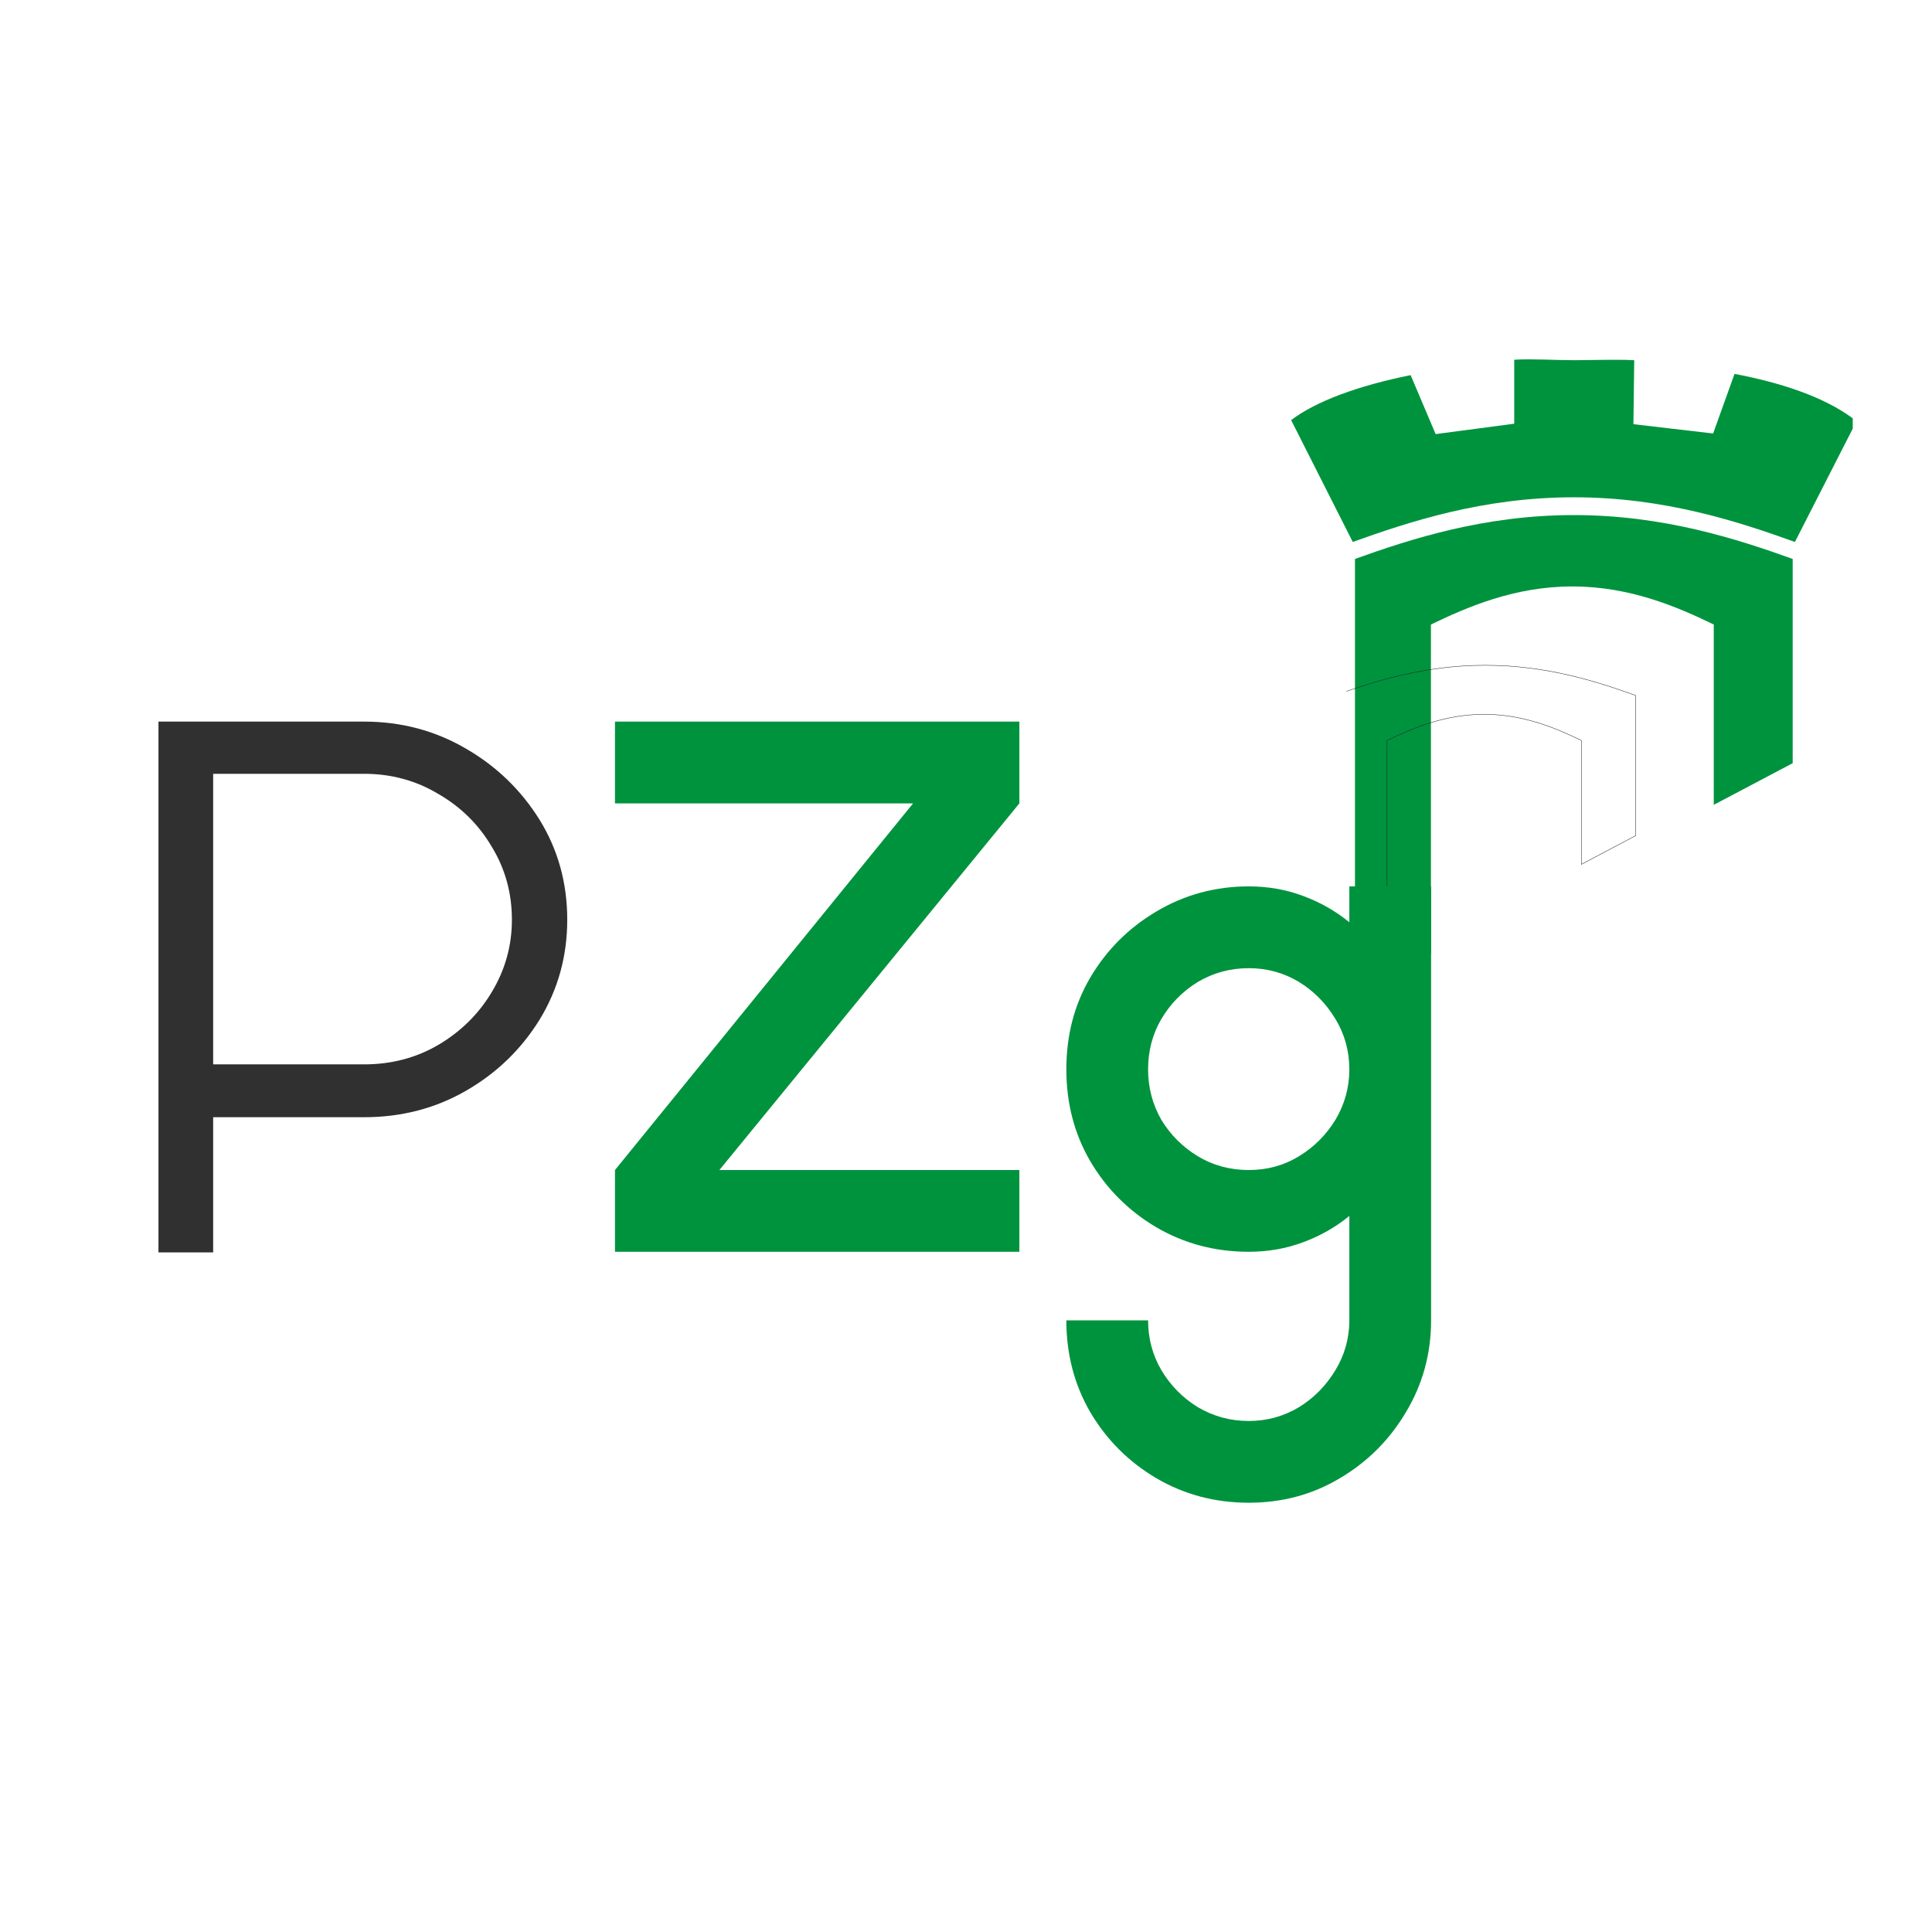
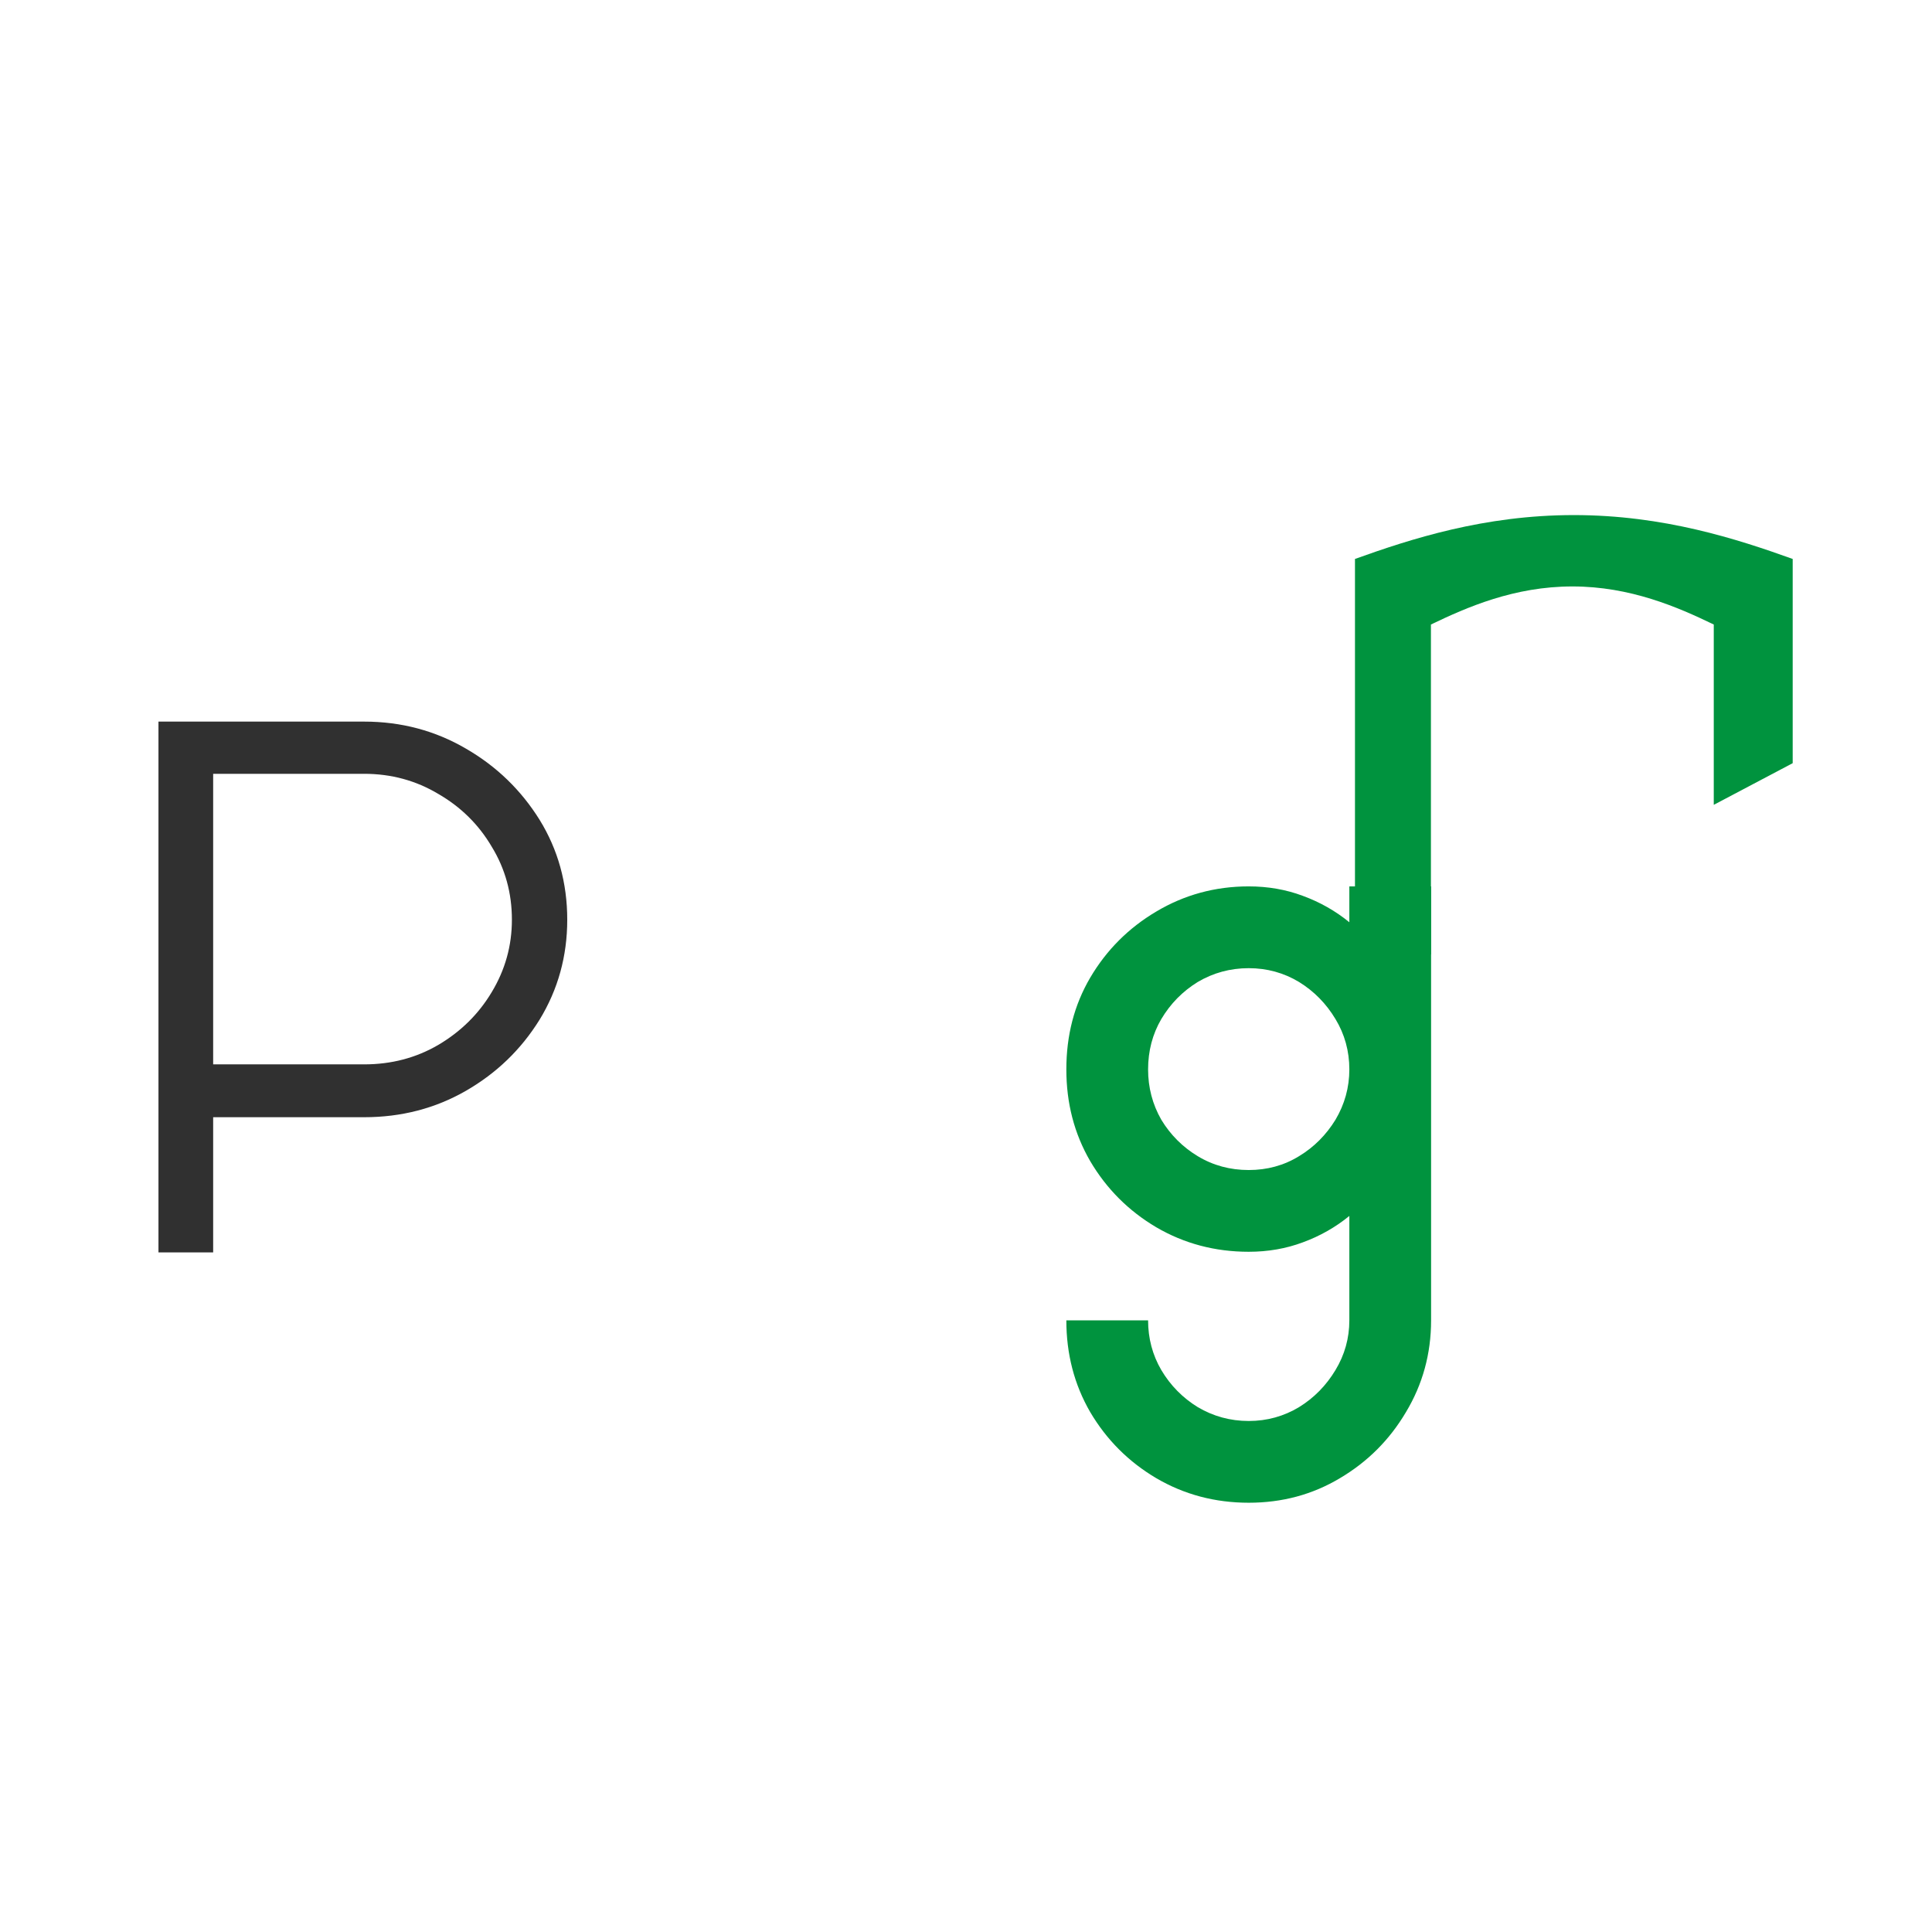
<svg xmlns="http://www.w3.org/2000/svg" width="64" zoomAndPan="magnify" viewBox="0 0 48 48" height="64" preserveAspectRatio="xMidYMid meet" version="1.0">
  <defs>
    <g />
    <clipPath id="fb5f03f424">
-       <path d="M 33.453 12.59 L 44.75 12.59 L 44.75 24.719 L 33.453 24.719 Z M 33.453 12.59 " clip-rule="nonzero" />
-     </clipPath>
+       </clipPath>
    <clipPath id="a69593061c">
-       <path d="M 32.07 8.91 L 46.031 8.91 L 46.031 14 L 32.07 14 Z M 32.07 8.91 " clip-rule="nonzero" />
-     </clipPath>
+       </clipPath>
    <clipPath id="47fab6b008">
      <path d="M 32.07 8.922 L 46.031 8.922 L 46.031 13.68 L 32.07 13.68 Z M 32.07 8.922 " clip-rule="nonzero" />
    </clipPath>
  </defs>
  <path fill="#00933e" d="M 44.539 13.887 C 43.156 13.391 41.332 12.797 39.102 12.797 C 36.871 12.797 35.047 13.391 33.664 13.887 L 33.664 24.707 L 35.551 23.711 L 35.551 15.516 C 36.445 15.086 37.621 14.57 39.066 14.57 C 40.508 14.57 41.688 15.086 42.578 15.516 L 42.578 19.996 L 44.539 18.961 L 44.539 13.887 " fill-opacity="1" fill-rule="nonzero" />
  <g clip-path="url(#fb5f03f424)">
-     <path stroke-linecap="butt" transform="matrix(0.001, 0, 0, -0.001, 32.07, 24.718)" fill="none" stroke-linejoin="miter" d="M 8565.217 7440.557 C 7615.317 7781.34 6362.2 8189.207 4830.017 8189.207 C 3297.833 8189.207 2044.717 7781.34 1094.817 7440.557 L 1094.817 7.723 L 2390.867 691.973 L 2390.867 6321.607 C 3005.35 6616.773 3813.033 6970.973 4805.867 6970.973 C 5796.017 6970.973 6606.383 6616.773 7218.183 6321.607 L 7218.183 3243.823 L 8565.217 3954.907 Z M 8565.217 7440.557 " stroke="#231f20" stroke-width="10" stroke-opacity="1" stroke-miterlimit="10" />
-   </g>
+     </g>
  <g clip-path="url(#a69593061c)">
    <path fill="#00933e" d="M 43.094 9.289 L 42.562 10.77 L 40.582 10.539 L 40.602 8.949 C 40.172 8.926 39.535 8.949 39.082 8.949 C 38.629 8.949 38.055 8.91 37.621 8.938 L 37.621 10.527 L 35.668 10.785 L 35.047 9.32 C 33.73 9.586 32.688 9.973 32.078 10.438 L 33.609 13.465 C 35 12.965 36.84 12.355 39.102 12.355 C 41.363 12.355 43.203 12.965 44.594 13.465 L 46.125 10.465 C 45.5 9.969 44.516 9.559 43.094 9.289 " fill-opacity="1" fill-rule="nonzero" />
  </g>
  <g clip-path="url(#47fab6b008)">
    <path stroke-linecap="butt" transform="matrix(0.001, 0, 0, -0.001, 32.07, 24.718)" fill="none" stroke-linejoin="miter" d="M 7572.383 10598.84 L 7207.45 9581.857 L 5847 9740.173 L 5860.417 10832.29 C 5565.25 10848.39 5127.867 10832.29 4816.6 10832.29 C 4505.333 10832.29 4110.883 10859.123 3813.033 10840.34 L 3813.033 9748.223 L 2471.367 9571.123 L 2044.717 10577.373 C 1140.433 10394.907 423.983 10129.257 5.383 9809.94 L 1057.25 7730.357 C 2012.517 8073.823 3276.367 8492.423 4830.017 8492.423 C 6383.667 8492.423 7647.517 8073.823 8602.783 7730.357 L 9654.65 9791.157 C 9225.317 10131.94 8549.117 10413.69 7572.383 10598.84 Z M 7572.383 10598.84 " stroke="#231f20" stroke-width="10" stroke-opacity="1" stroke-miterlimit="10" />
  </g>
  <g fill="#303030" fill-opacity="1">
    <g transform="translate(3.343, 31.116)">
      <g>
        <path d="M 0.594 -13.188 L 5.703 -13.188 C 6.629 -13.188 7.473 -12.961 8.234 -12.516 C 8.992 -12.078 9.602 -11.488 10.062 -10.75 C 10.52 -10.008 10.75 -9.18 10.75 -8.266 C 10.75 -7.359 10.52 -6.531 10.062 -5.781 C 9.602 -5.039 8.992 -4.453 8.234 -4.016 C 7.473 -3.578 6.629 -3.359 5.703 -3.359 L 1.953 -3.359 L 1.953 0 L 0.594 0 Z M 1.953 -4.672 L 5.703 -4.672 C 6.379 -4.672 6.992 -4.832 7.547 -5.156 C 8.109 -5.488 8.551 -5.926 8.875 -6.469 C 9.207 -7.02 9.375 -7.617 9.375 -8.266 C 9.375 -8.93 9.207 -9.535 8.875 -10.078 C 8.551 -10.629 8.109 -11.066 7.547 -11.391 C 6.992 -11.723 6.379 -11.891 5.703 -11.891 L 1.953 -11.891 Z M 1.953 -4.672 " />
      </g>
    </g>
  </g>
  <g fill="#00933e" fill-opacity="1">
    <g transform="translate(14.685, 31.116)">
      <g>
-         <path d="M 3.188 -2.047 L 10.641 -2.047 L 10.641 -0.016 L 0.594 -0.016 L 0.594 -2.047 L 8 -11.156 L 0.594 -11.156 L 0.594 -13.188 L 10.641 -13.188 L 10.641 -11.156 Z M 3.188 -2.047 " />
-       </g>
+         </g>
    </g>
  </g>
  <g fill="#00933e" fill-opacity="1">
    <g transform="translate(25.899, 31.116)">
      <g>
        <path d="M 7.625 -9.094 L 9.656 -9.094 L 9.656 1.688 C 9.656 2.52 9.445 3.281 9.031 3.969 C 8.625 4.656 8.078 5.203 7.391 5.609 C 6.711 6.016 5.957 6.219 5.125 6.219 C 4.289 6.219 3.523 6.016 2.828 5.609 C 2.141 5.203 1.594 4.656 1.188 3.969 C 0.789 3.281 0.594 2.52 0.594 1.688 L 2.625 1.688 C 2.625 2.133 2.734 2.547 2.953 2.922 C 3.18 3.305 3.484 3.613 3.859 3.844 C 4.242 4.07 4.664 4.188 5.125 4.188 C 5.582 4.188 6 4.07 6.375 3.844 C 6.75 3.613 7.051 3.305 7.281 2.922 C 7.508 2.547 7.625 2.133 7.625 1.688 L 7.625 -0.906 C 7.281 -0.625 6.895 -0.406 6.469 -0.25 C 6.051 -0.094 5.602 -0.016 5.125 -0.016 C 4.289 -0.016 3.523 -0.219 2.828 -0.625 C 2.141 -1.031 1.594 -1.578 1.188 -2.266 C 0.789 -2.953 0.594 -3.711 0.594 -4.547 C 0.594 -5.391 0.789 -6.148 1.188 -6.828 C 1.594 -7.516 2.141 -8.062 2.828 -8.469 C 3.523 -8.883 4.289 -9.094 5.125 -9.094 C 5.602 -9.094 6.051 -9.016 6.469 -8.859 C 6.895 -8.703 7.281 -8.484 7.625 -8.203 Z M 5.125 -2.047 C 5.582 -2.047 6 -2.16 6.375 -2.391 C 6.75 -2.617 7.051 -2.922 7.281 -3.297 C 7.508 -3.68 7.625 -4.098 7.625 -4.547 C 7.625 -5.004 7.508 -5.422 7.281 -5.797 C 7.051 -6.18 6.75 -6.488 6.375 -6.719 C 6 -6.945 5.582 -7.062 5.125 -7.062 C 4.664 -7.062 4.242 -6.945 3.859 -6.719 C 3.484 -6.488 3.18 -6.18 2.953 -5.797 C 2.734 -5.422 2.625 -5.004 2.625 -4.547 C 2.625 -4.098 2.734 -3.68 2.953 -3.297 C 3.18 -2.922 3.484 -2.617 3.859 -2.391 C 4.242 -2.16 4.664 -2.047 5.125 -2.047 Z M 5.125 -2.047 " />
      </g>
    </g>
  </g>
</svg>